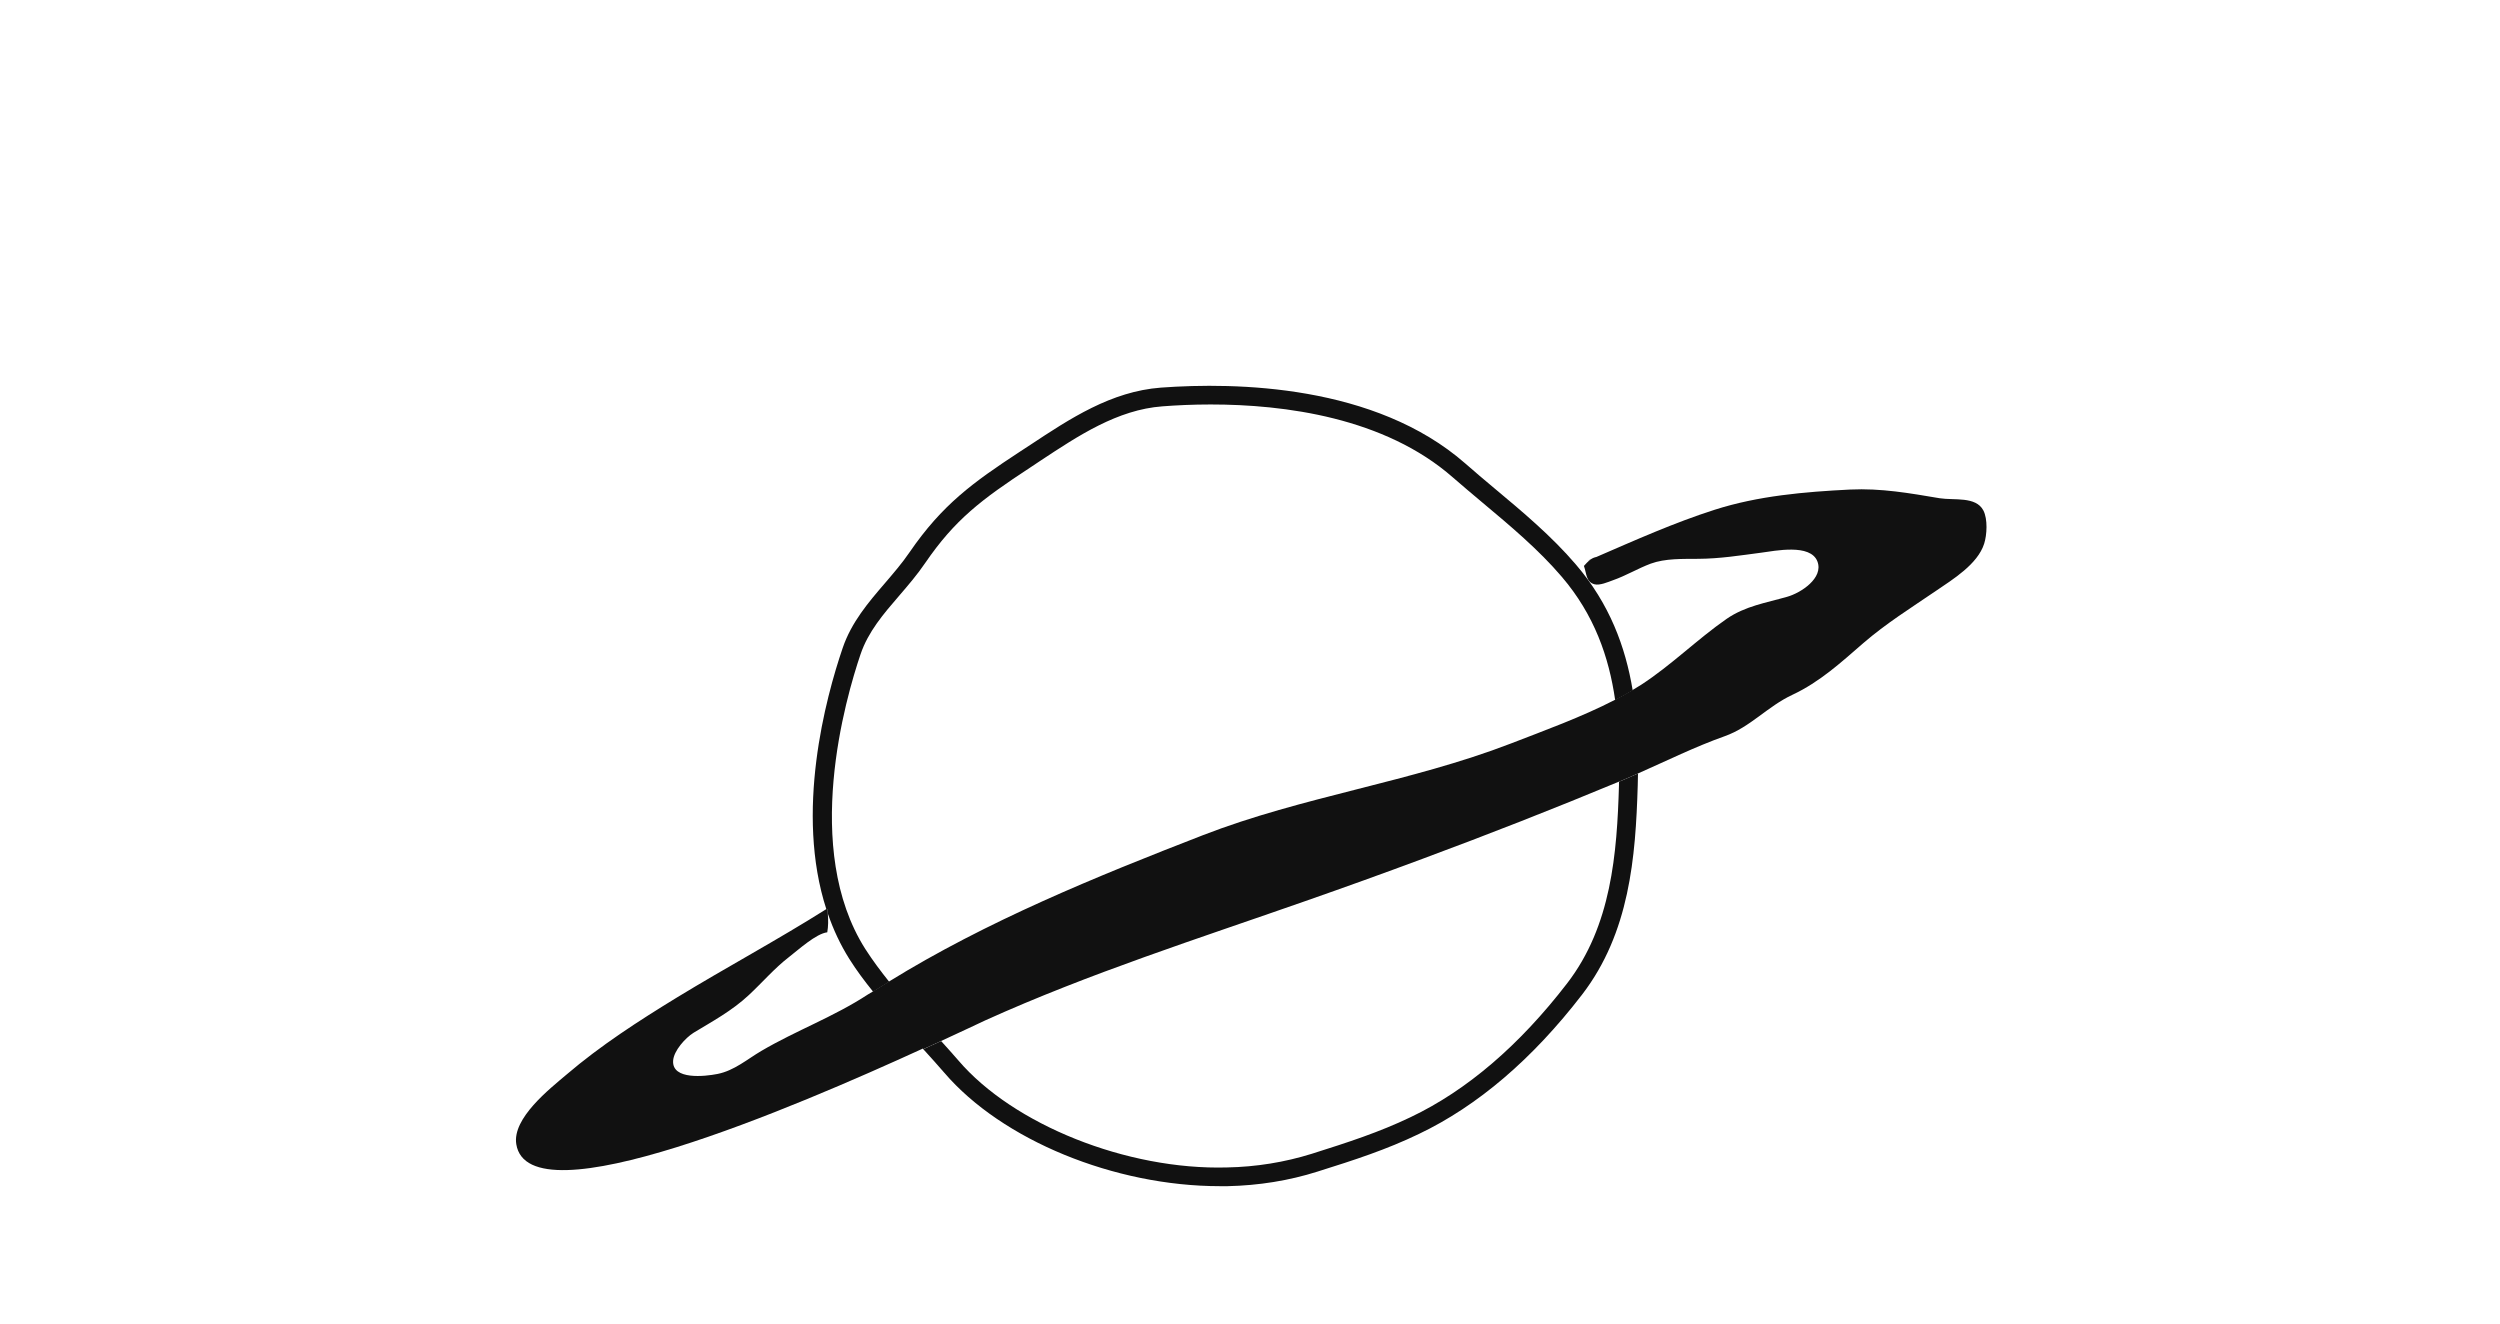
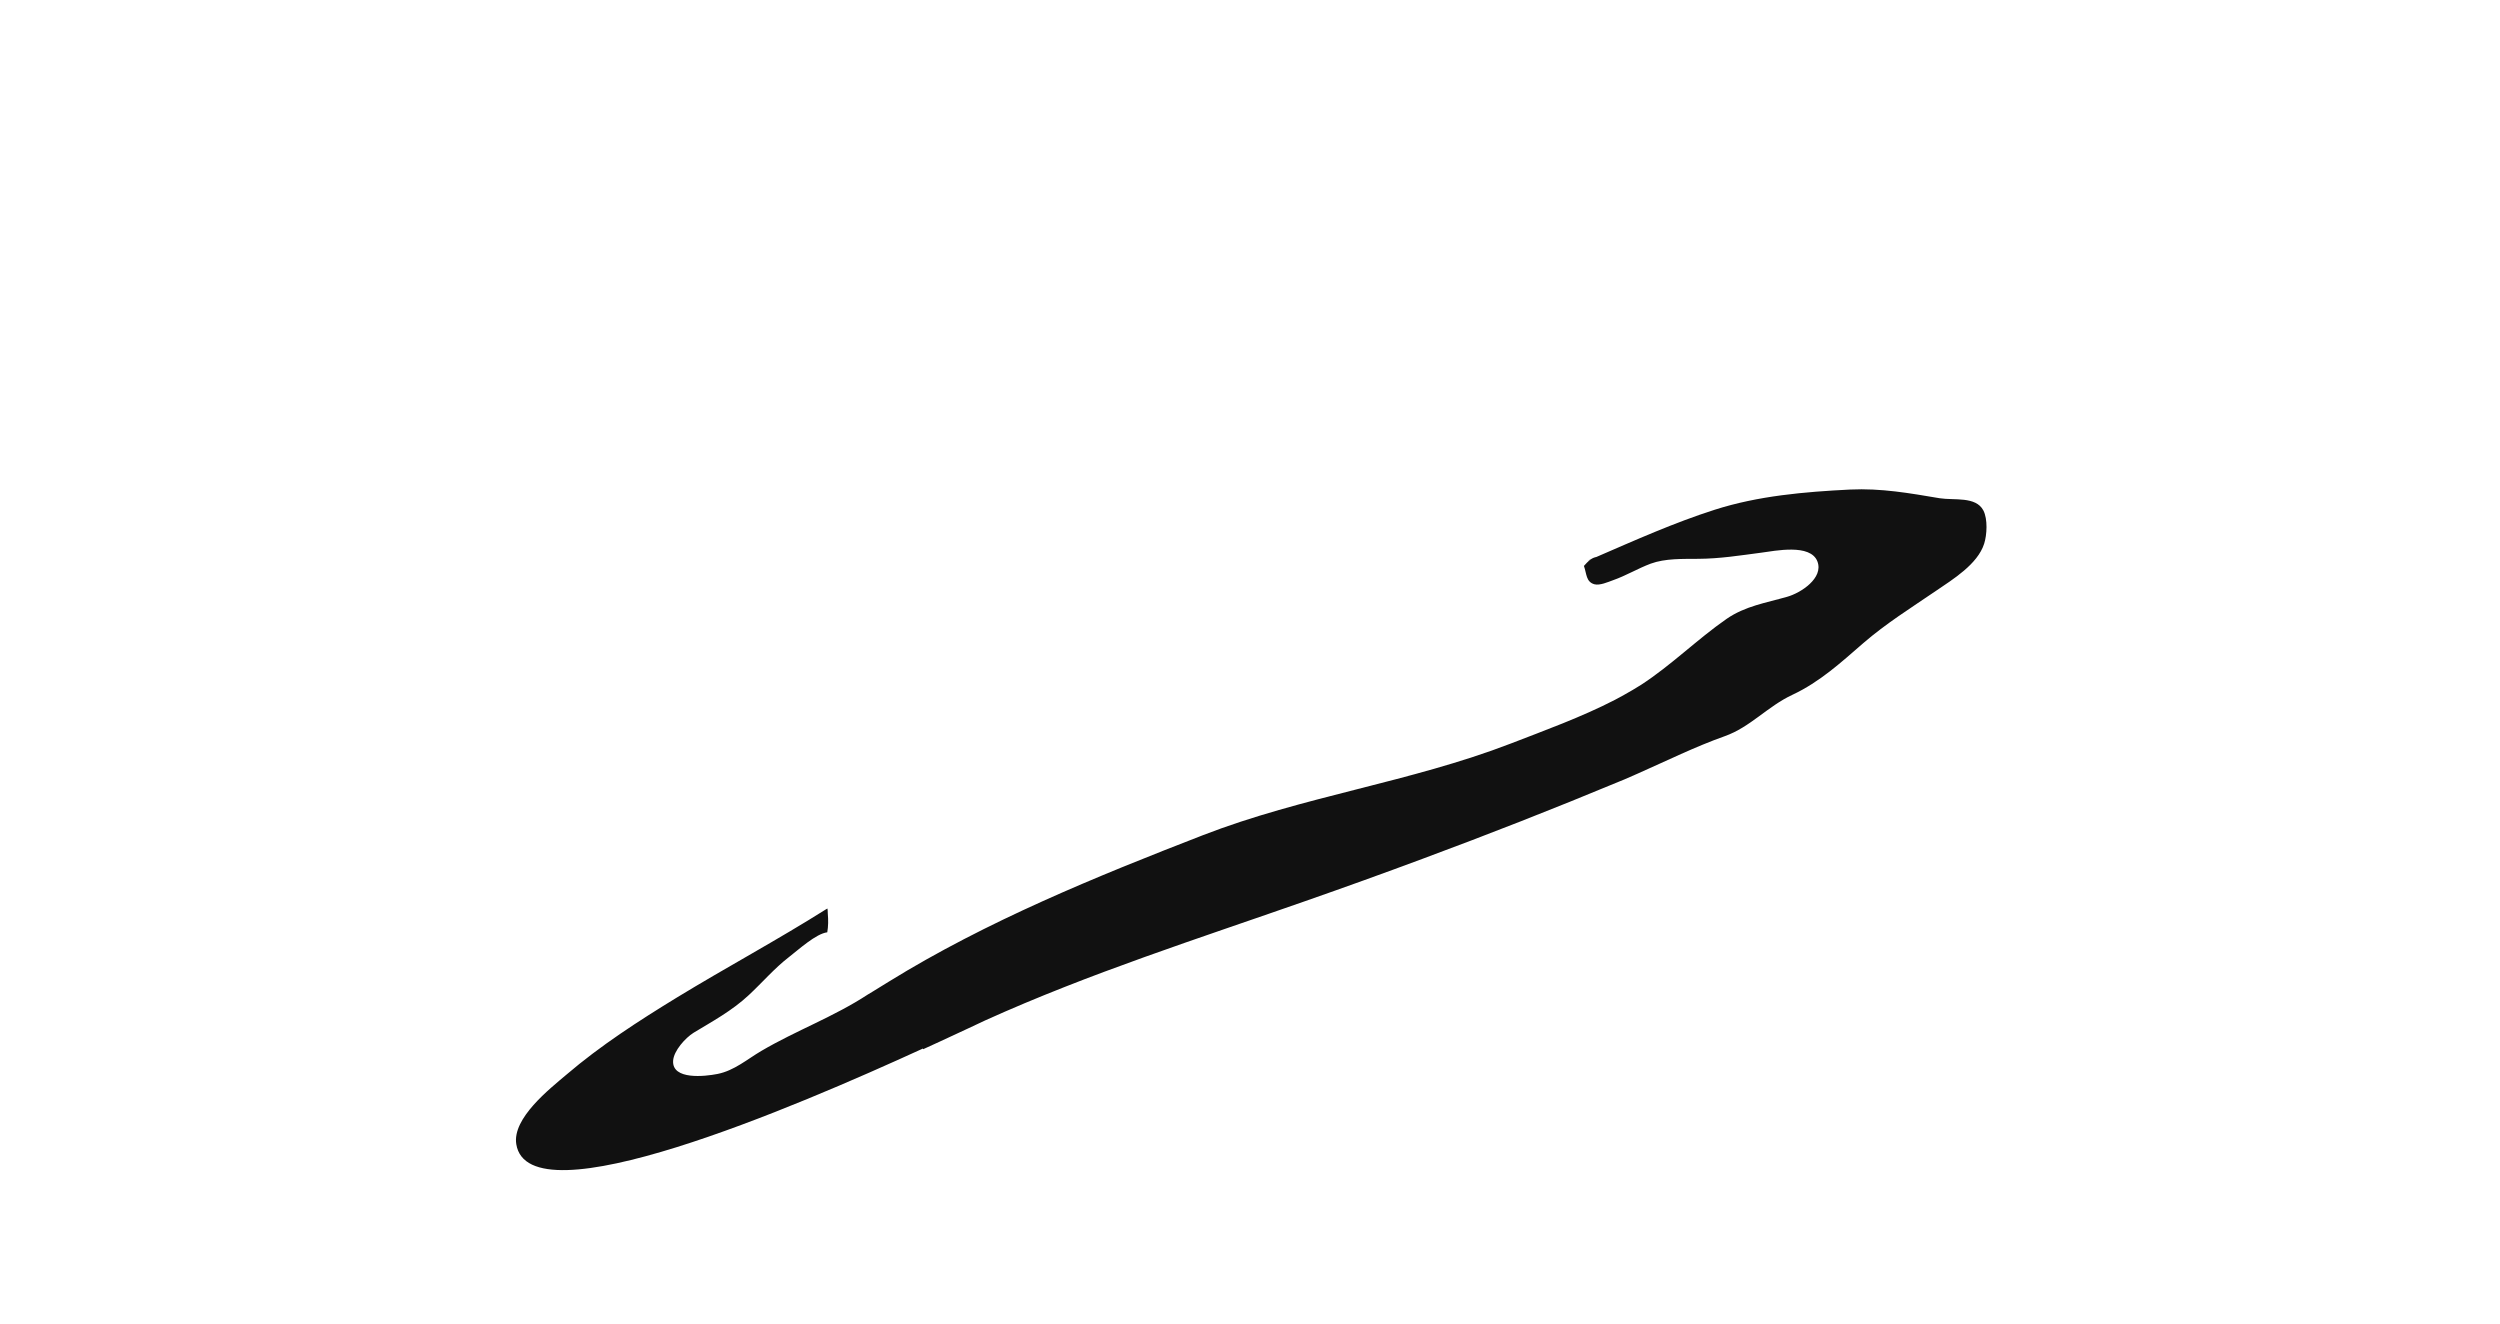
<svg xmlns="http://www.w3.org/2000/svg" id="Vrstva_1" version="1.1" viewBox="0 0 170 90">
  <defs>
    <style>
      .st0 {
        fill: #111;
      }
    </style>
  </defs>
-   <path class="st0" d="M110.091,53.154v.227c-.136,4.675-.519,9.578-3.521,13.48-3.248,4.221-6.824,7.286-10.646,9.105-2.147,1.028-4.222,1.701-6.724,2.492-1.838.573-3.776.891-5.76.928-6.806.191-14.541-2.911-18.271-7.277-.382-.446-.782-.882-1.174-1.319-.373.173-.783.364-1.21.555.473.528.955,1.046,1.42,1.592,3.931,4.593,11.583,7.723,18.753,7.723h.519c2.102-.046,4.167-.373,6.115-.992,2.548-.8,4.677-1.492,6.888-2.556,4.004-1.91,7.734-5.103,11.101-9.478,3.23-4.202,3.64-9.333,3.785-14.217,0-.273.009-.546.018-.819-.3.127-.591.264-.892.391-.136.055-.264.109-.4.164Z" />
-   <path class="st0" d="M56.306,62.16c.364,1.055.837,2.074,1.447,3.047.491.782,1.046,1.519,1.62,2.229.355-.227.728-.455,1.092-.673-.573-.719-1.128-1.455-1.629-2.238-4.313-6.804-1.329-17.064-.318-20.039.519-1.528,1.547-2.729,2.639-3.993.601-.7,1.219-1.419,1.756-2.21,2.02-2.947,3.803-4.302,7.134-6.486l.71-.473c2.575-1.701,5.232-3.466,8.289-3.693.955-.073,2.056-.127,3.276-.127,5.023,0,11.829.882,16.479,4.966.646.564,1.319,1.128,2.011,1.71,1.883,1.574,3.831,3.211,5.387,5.039,2.211,2.583,3.212,5.458,3.631,8.387.41-.209.81-.437,1.192-.664-.491-2.965-1.574-5.885-3.858-8.55-1.629-1.91-3.612-3.575-5.541-5.185-.683-.573-1.347-1.128-1.984-1.692-6.133-5.367-15.596-5.53-20.692-5.158-3.394.255-6.187,2.11-8.899,3.902l-.71.464c-3.176,2.083-5.259,3.584-7.489,6.831-.5.737-1.101,1.428-1.674,2.101-1.119,1.301-2.275,2.647-2.875,4.412-1.156,3.393-3.257,11.17-1.101,17.783.018-.018.045-.027.064-.036.018.109.018.227.027.346h.018Z" />
  <path class="st0" d="M62.775,71.347c.428-.191.828-.382,1.21-.555,1.465-.673,2.53-1.182,3.021-1.41,7.07-3.193,14.458-5.549,21.774-8.114,2.657-.928,5.305-1.883,7.944-2.865,4.486-1.665,8.944-3.411,13.358-5.248.136-.055.264-.109.4-.164.3-.127.591-.255.892-.391,1.956-.864,3.904-1.828,5.905-2.538,1.747-.619,2.912-2.028,4.613-2.82,1.847-.864,3.294-2.192,4.813-3.511,1.547-1.337,3.239-2.392,4.932-3.547,1.146-.782,2.839-1.81,3.285-3.211.191-.591.254-1.674-.055-2.265-.51-.973-2.002-.673-2.966-.828-2.056-.346-3.985-.691-6.097-.591-3.112.155-6.251.428-9.208,1.374-2.757.882-5.396,2.065-8.044,3.211-.136.027-.273.082-.382.164-.073.027-.146.064-.218.091l.173-.055c-.155.118-.291.264-.419.409.191.537.136,1.083.71,1.246.364.1.937-.155,1.265-.273.883-.309,1.692-.8,2.566-1.128.992-.364,2.184-.318,3.23-.328,1.483-.009,2.83-.227,4.286-.418.919-.118,3.349-.637,3.822.6.428,1.128-1.128,2.138-2.065,2.401-1.429.409-2.848.628-4.113,1.501-2.002,1.392-3.767,3.156-5.814,4.484-.191.118-.391.236-.582.355-.382.227-.783.446-1.192.664-2.266,1.173-4.859,2.11-7.088,2.974-6.815,2.629-14.14,3.593-20.955,6.24-7.225,2.802-14.704,5.849-21.338,9.951-.364.227-.728.446-1.092.673-.1.064-.209.127-.318.191-2.329,1.528-4.877,2.447-7.261,3.848-.974.573-1.838,1.337-2.975,1.564-.864.173-3.094.418-3.021-.891.036-.682.837-1.565,1.392-1.91,1.274-.773,2.611-1.492,3.758-2.565.937-.873,1.729-1.81,2.739-2.592.637-.491,1.829-1.583,2.593-1.674.073-.409.073-.846.036-1.273-.009-.118,0-.236-.027-.346-.018.018-.045.027-.064.036-3.33,2.101-6.806,3.966-10.164,6.013-2.602,1.592-5.196,3.265-7.516,5.248-1.146.973-3.694,2.965-3.412,4.73.846,5.258,18.99-2.538,27.652-6.504l.018.046Z" />
</svg>